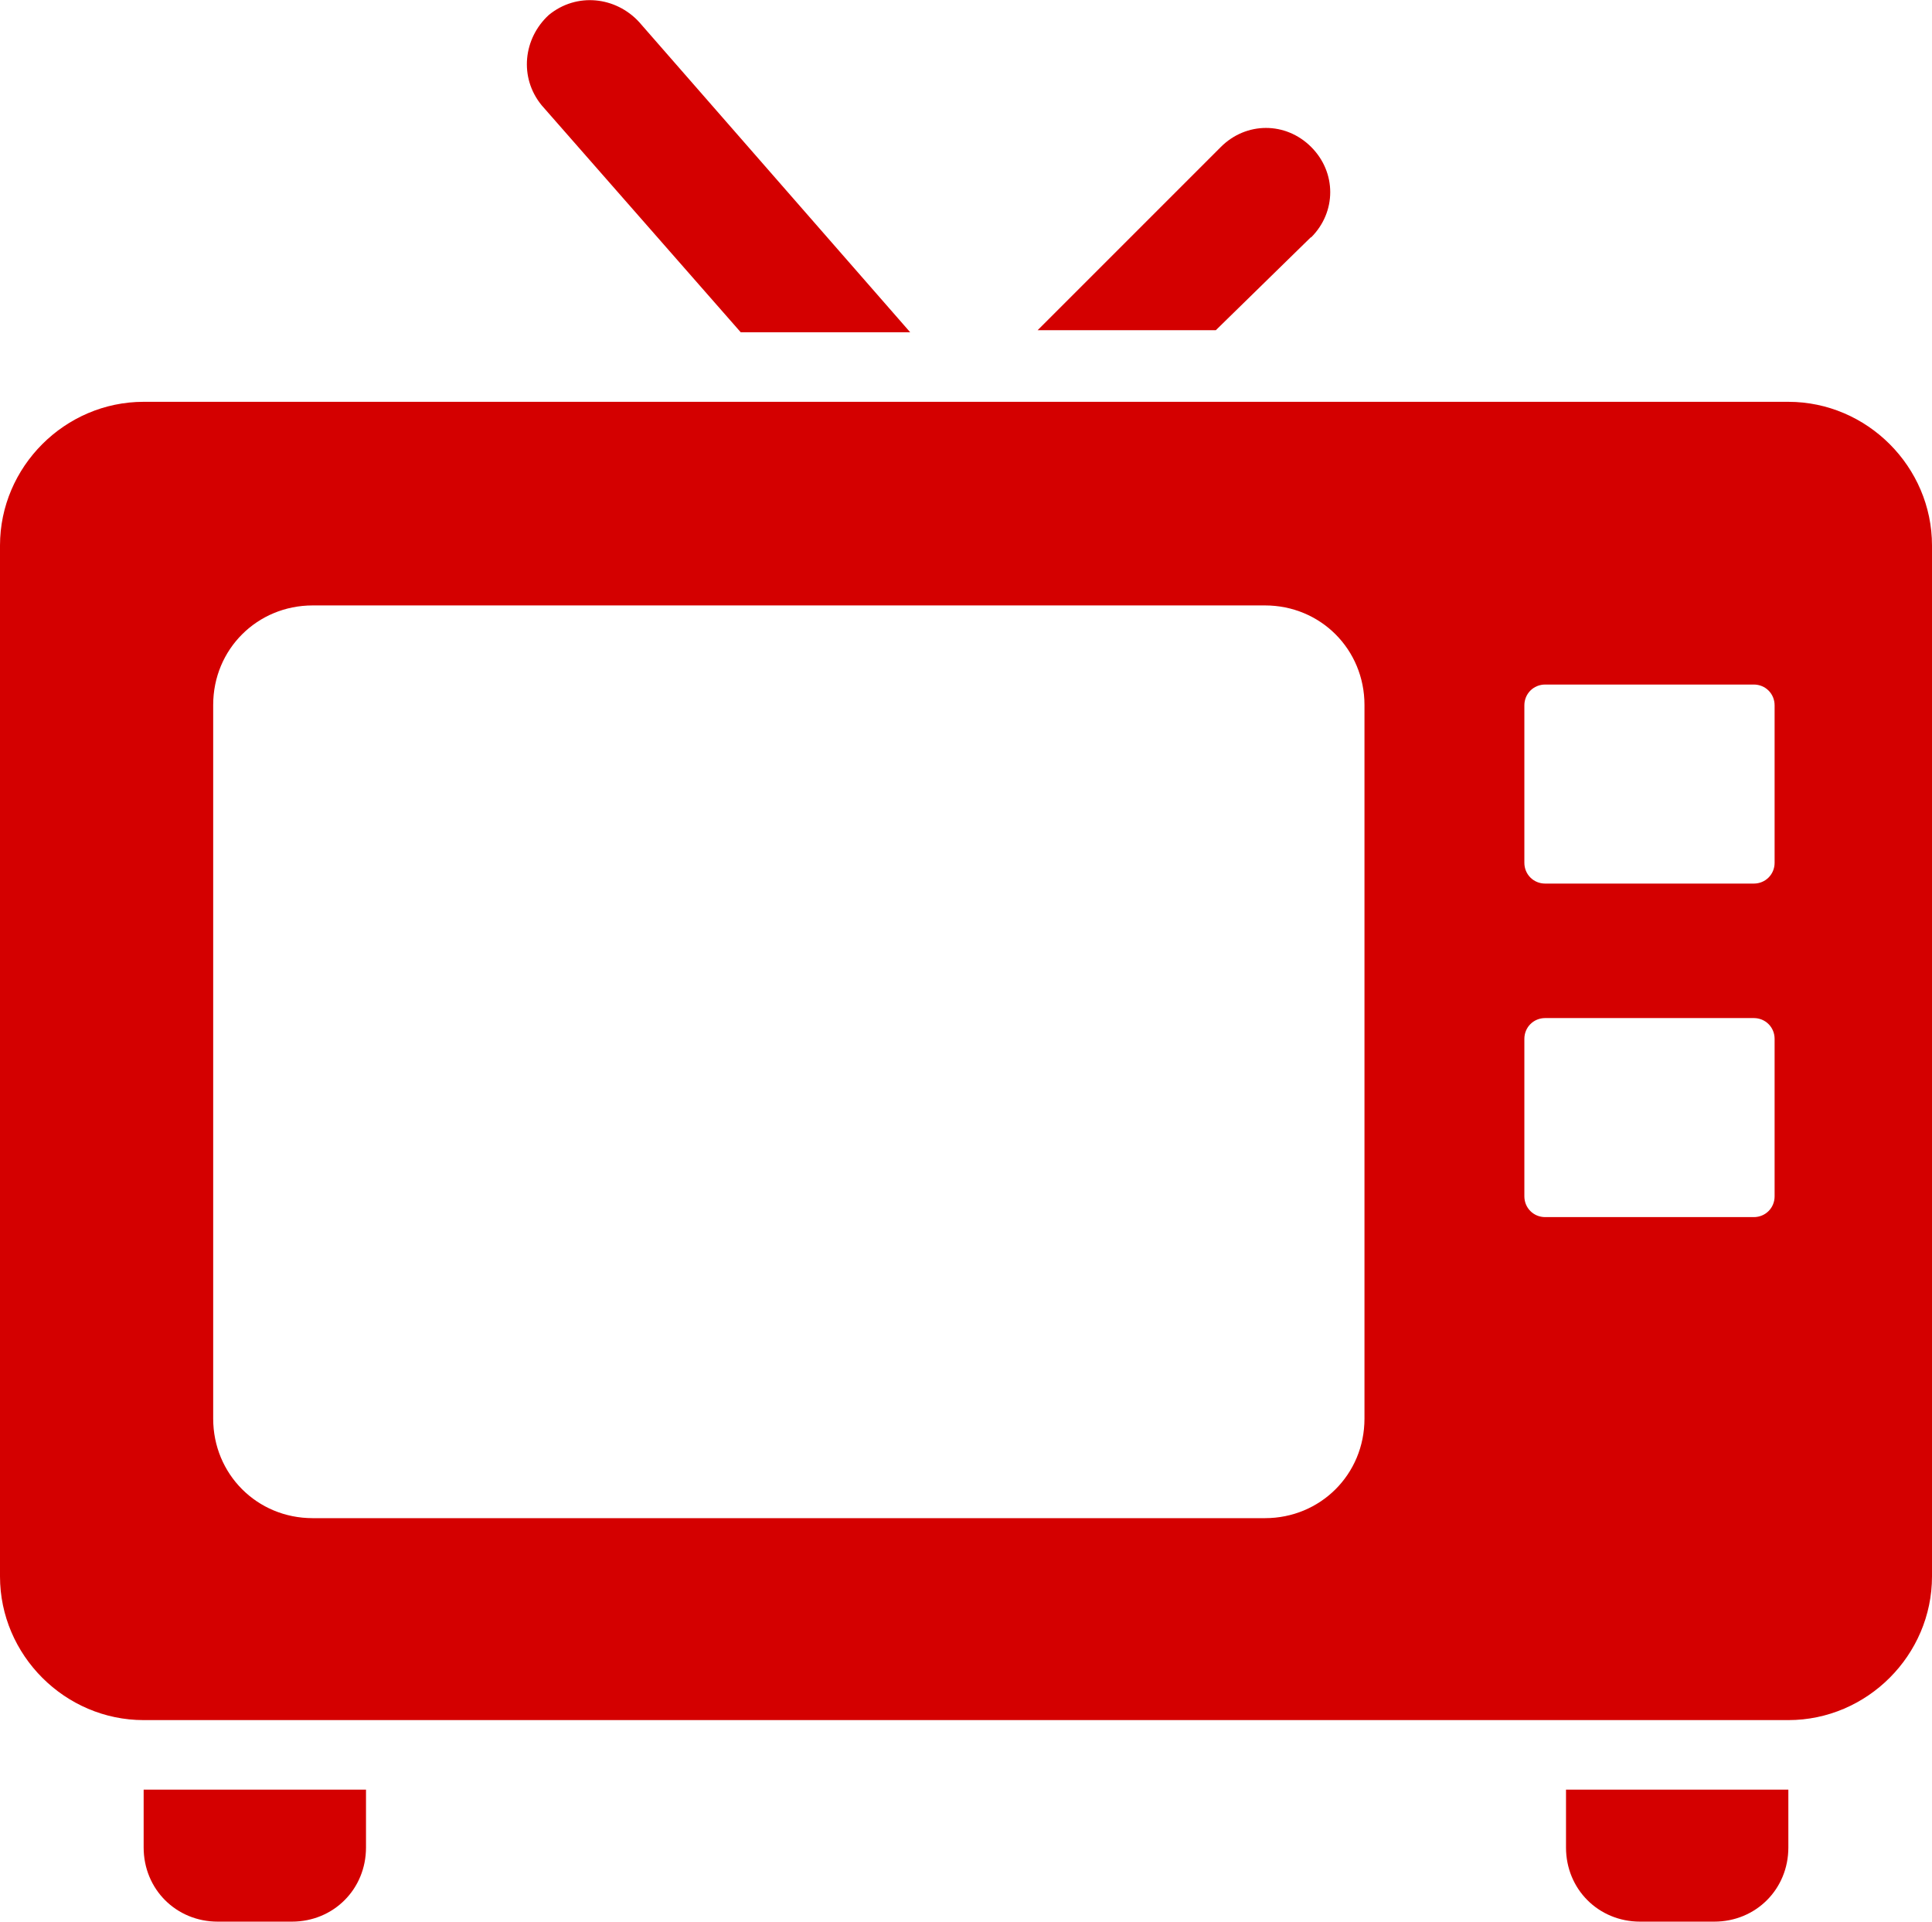
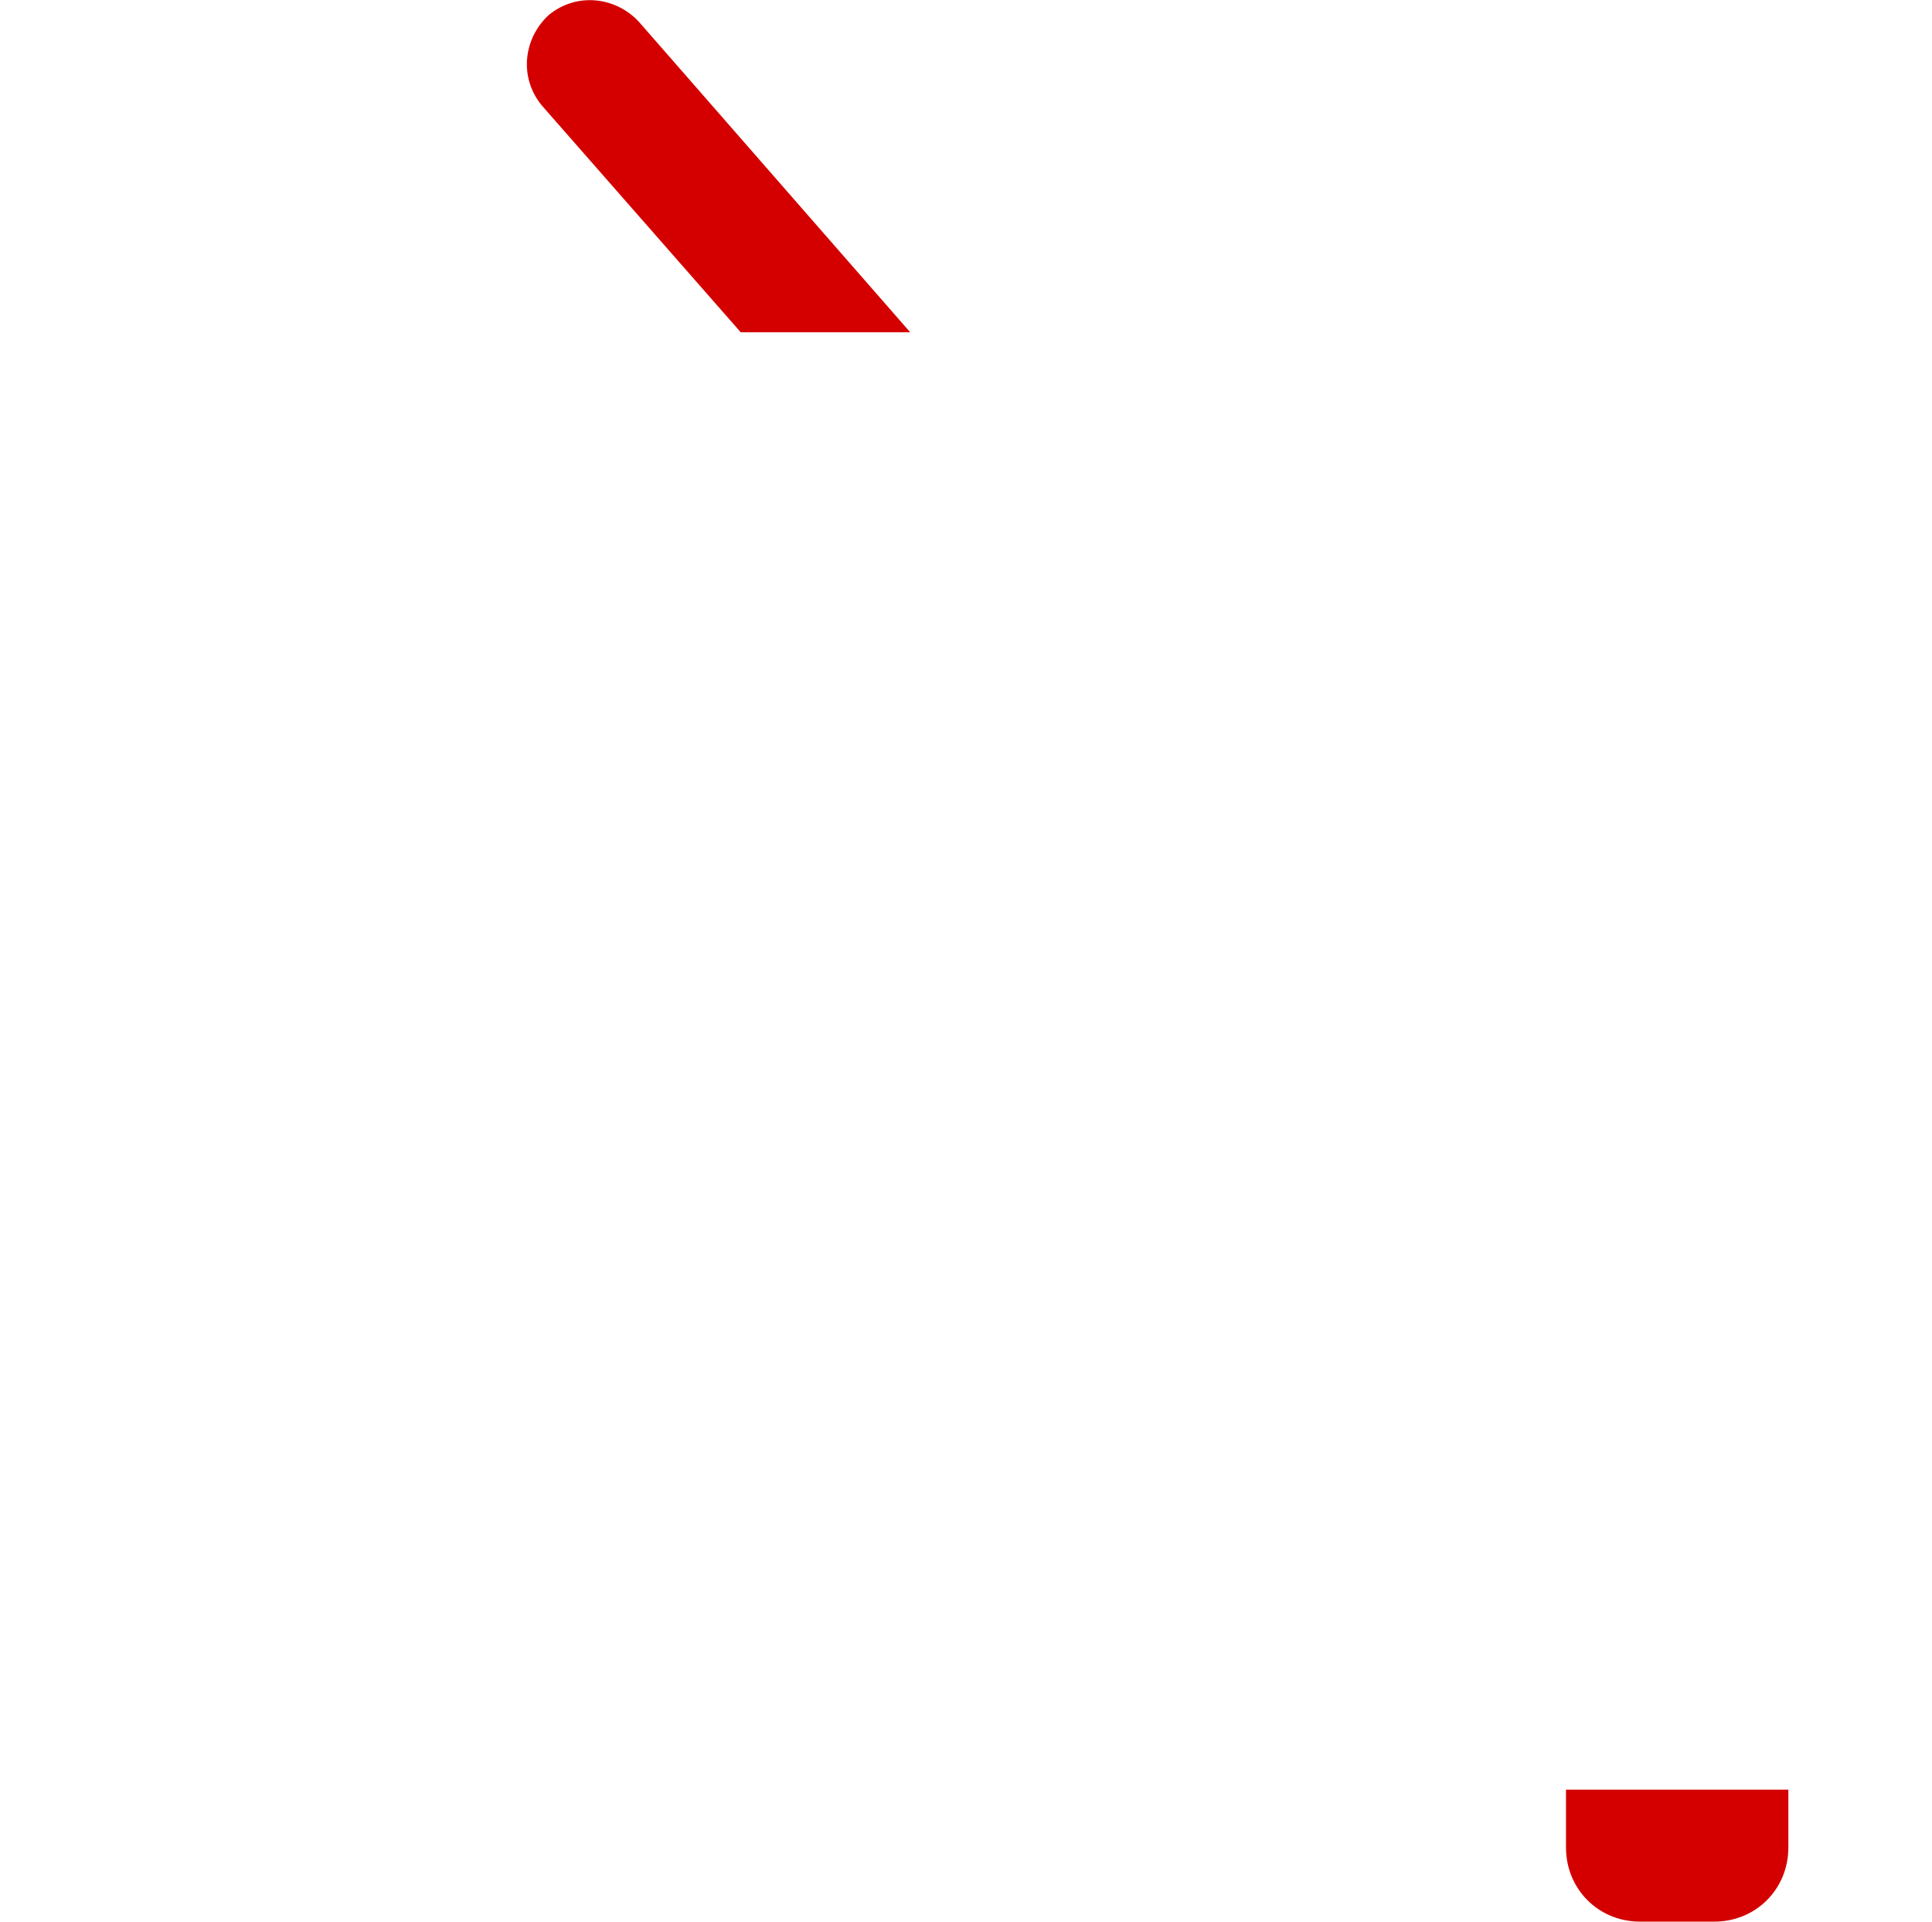
<svg xmlns="http://www.w3.org/2000/svg" id="Layer_1" data-name="Layer 1" viewBox="0 0 46.4 46.15">
  <defs>
    <style>
      .cls-1 {
        fill: #d40000;
      }
    </style>
  </defs>
  <path class="cls-1" d="M17.8,7.98h4.06L15.35.53c-.56-.61-1.5-.72-2.17-.17-.61.56-.72,1.5-.17,2.17l4.78,5.45Z" />
-   <path class="cls-1" d="M31.49,5.7c.61-.61.61-1.56,0-2.17s-1.56-.61-2.17,0l-4.4,4.4h4.28l2.28-2.23Z" />
-   <path class="cls-1" d="M42.95,9.65H3.45c-1.89,0-3.45,1.56-3.45,3.45v24.76c0,1.89,1.56,3.45,3.45,3.45h39.5c1.89,0,3.45-1.56,3.45-3.45V13.1c0-1.89-1.56-3.45-3.45-3.45ZM32.77,34.07c0,1.34-1.06,2.39-2.39,2.39H7.51c-1.34,0-2.39-1.06-2.39-2.39v-17.14c0-1.34,1.06-2.39,2.39-2.39h22.87c1.34,0,2.39,1.06,2.39,2.39v17.14h0ZM42.62,28.73c0,.28-.22.5-.5.5h-5.01c-.28,0-.5-.22-.5-.5v-3.78c0-.28.22-.5.5-.5h5.01c.28,0,.5.22.5.5v3.78ZM42.62,20.72c0,.28-.22.5-.5.5h-5.01c-.28,0-.5-.22-.5-.5v-3.78c0-.28.22-.5.5-.5h5.01c.28,0,.5.22.5.5v3.78Z" />
-   <path class="cls-1" d="M3.45,44.37c0,1,.78,1.78,1.78,1.78h1.78c1,0,1.78-.78,1.78-1.78v-1.39H3.45v1.39Z" />
  <path class="cls-1" d="M37.61,44.37h0c0,1,.78,1.78,1.78,1.78h1.78c1,0,1.78-.78,1.78-1.78v-1.39h-5.34v1.39Z" />
</svg>